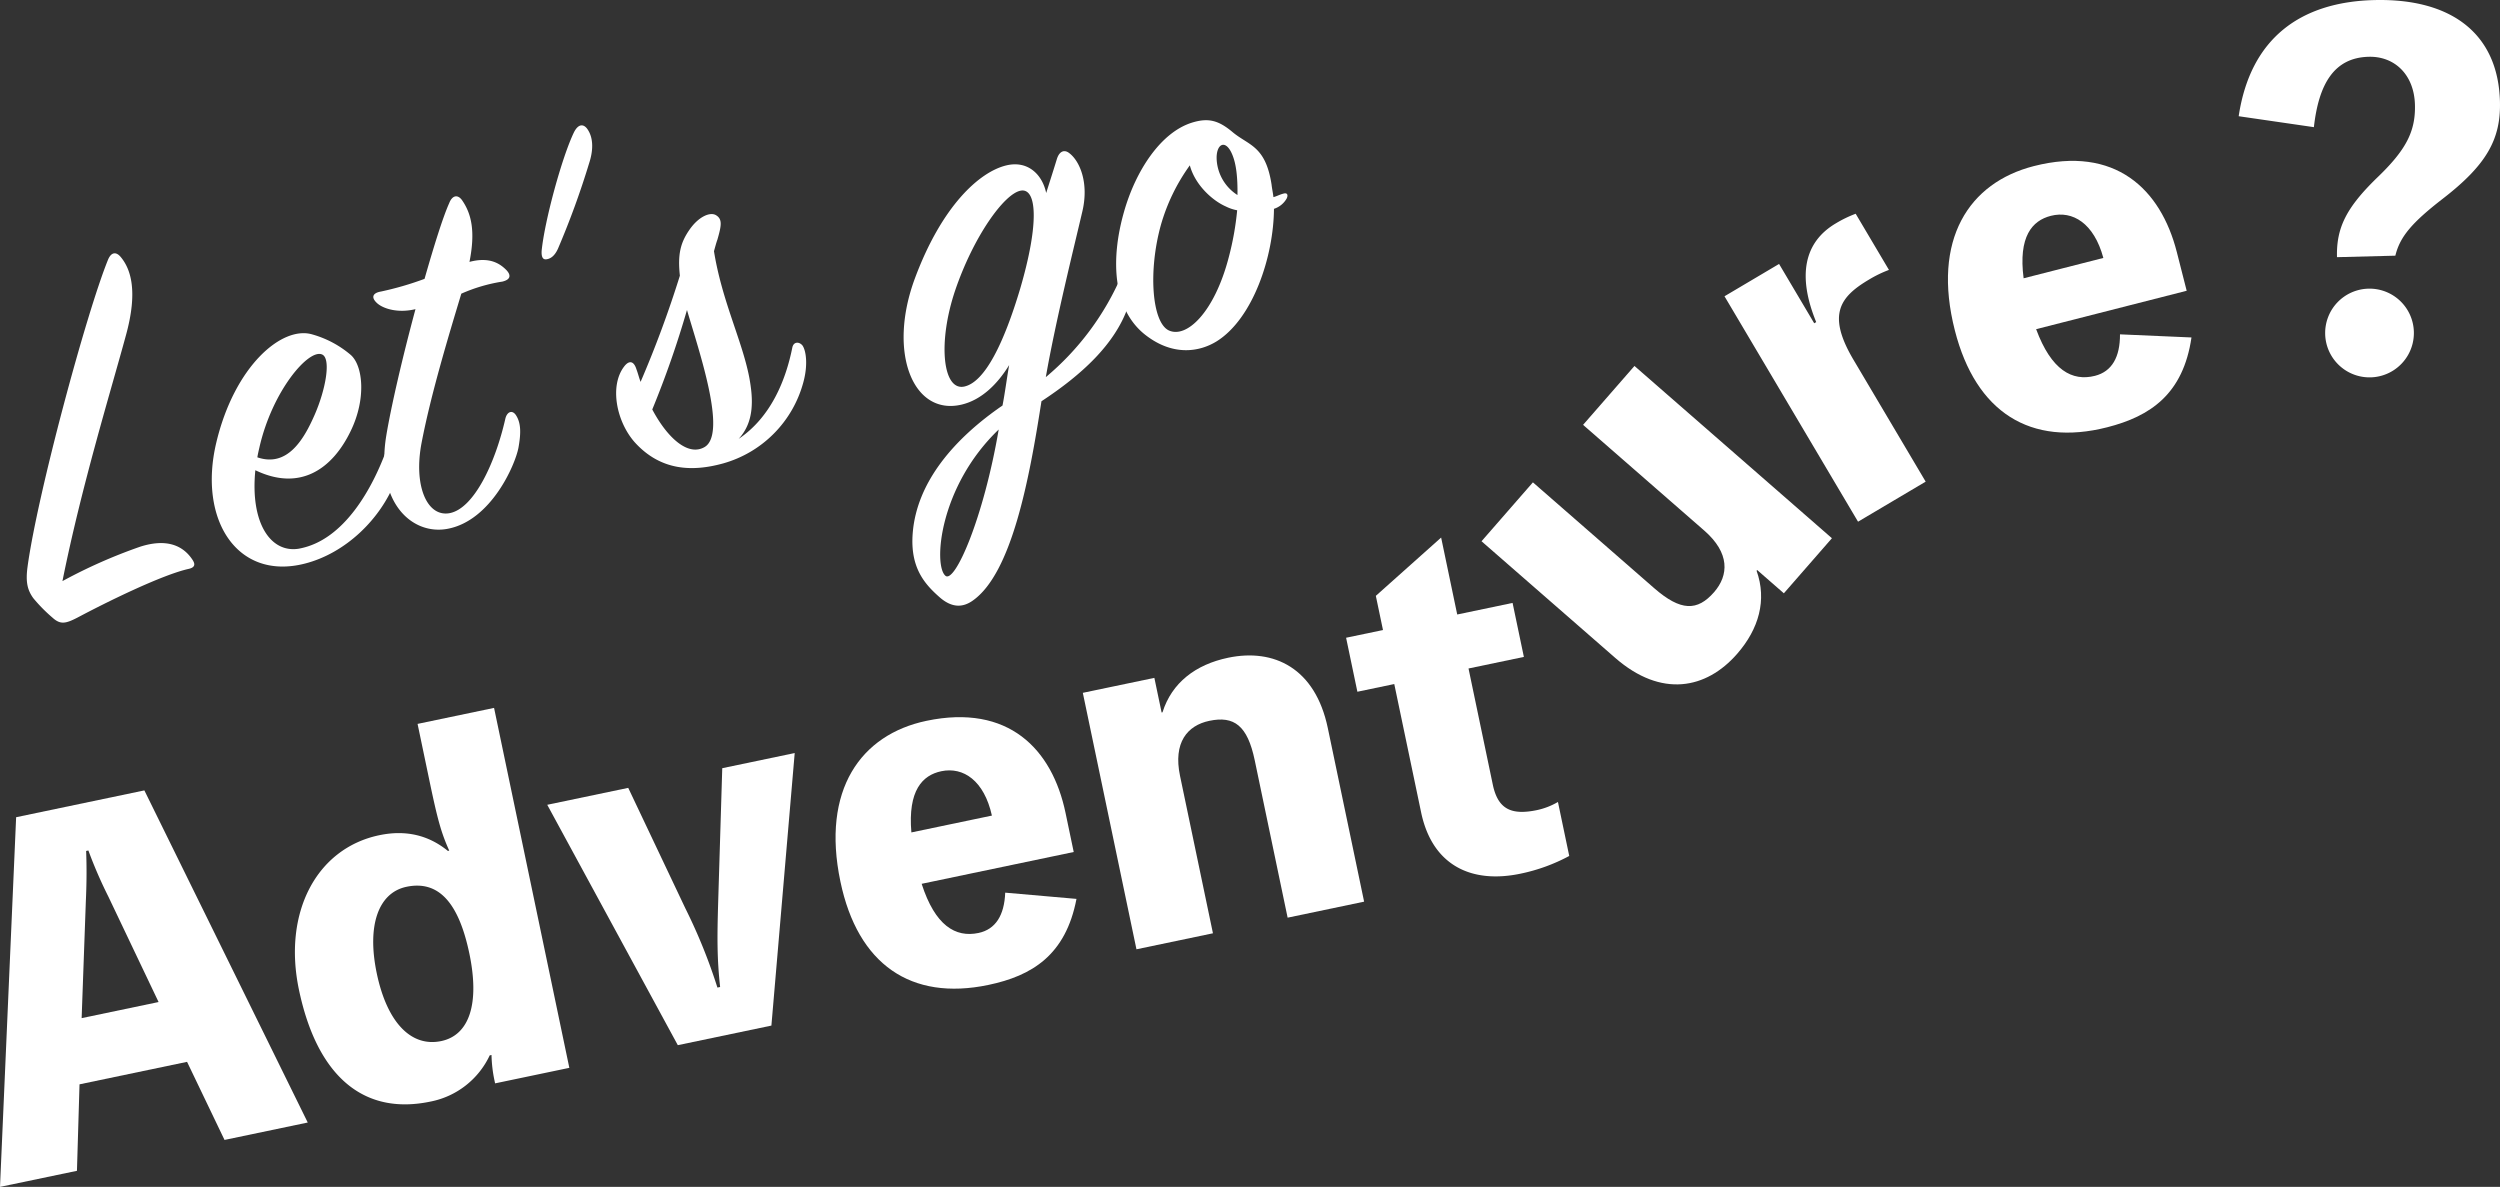
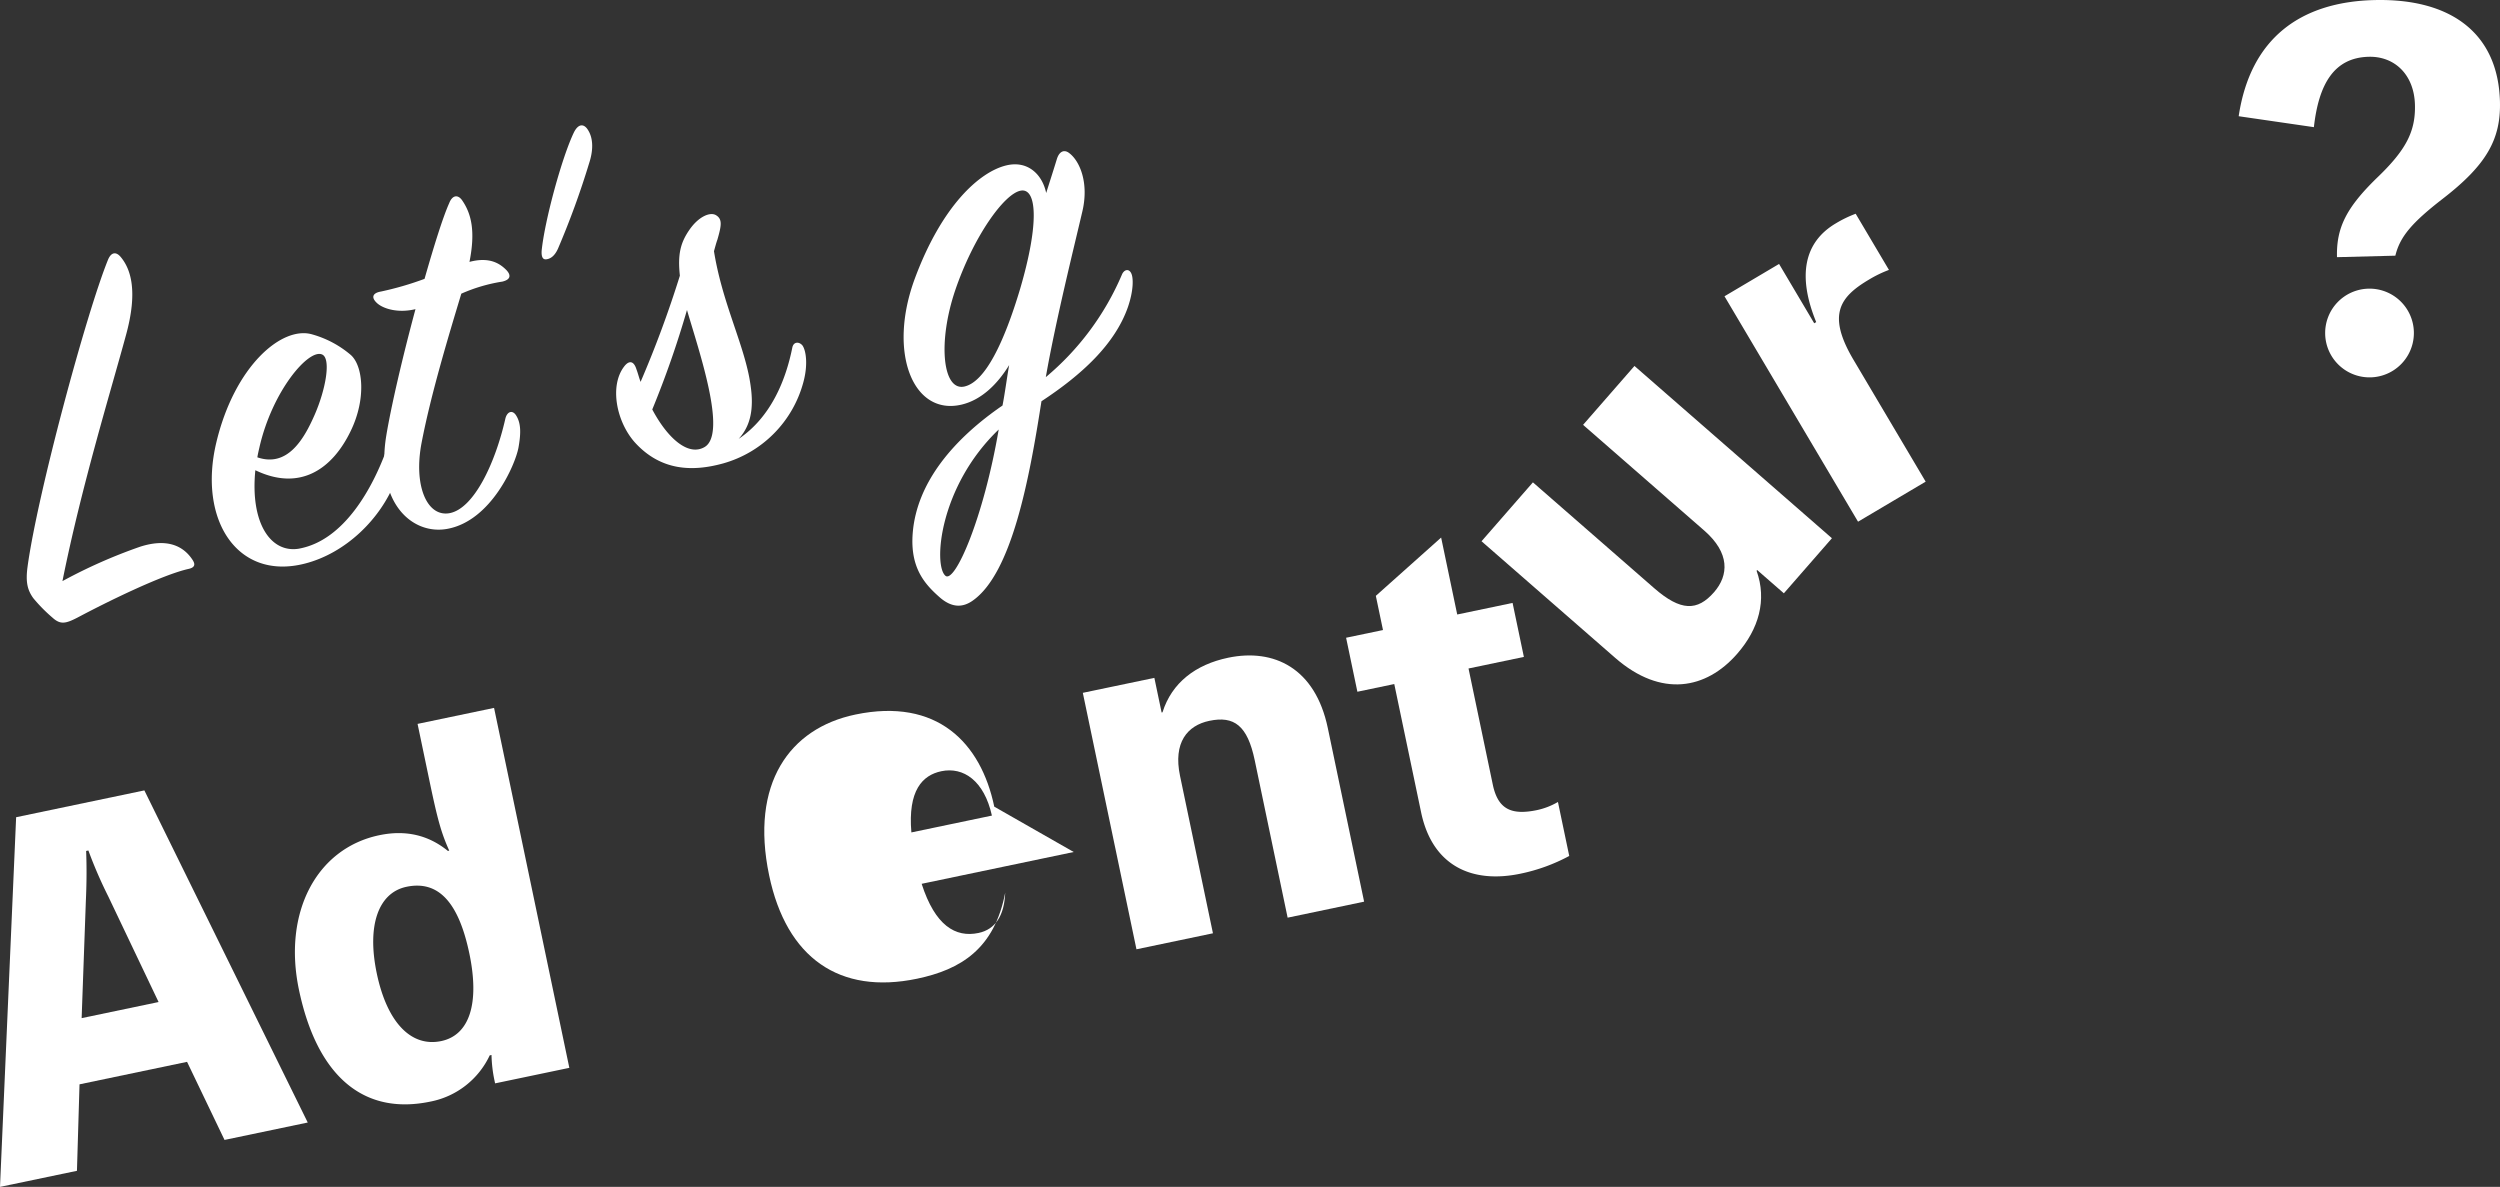
<svg xmlns="http://www.w3.org/2000/svg" id="catch_title" width="681.899" height="323.736" viewBox="0 0 681.899 323.736">
  <rect x="0" y="0" width="681.899" height="323.736" fill="#333333" stroke="none" />
  <defs>
    <clipPath id="clip-path">
      <rect id="長方形_1" data-name="長方形 1" width="681.899" height="323.736" fill="none" />
    </clipPath>
  </defs>
  <g id="グループ_1" data-name="グループ 1" clip-path="url(#clip-path)">
    <path id="パス_2" data-name="パス 2" d="M34.368,113.586c7.12-2.318,11.7-.5,14.341,3.477.713,1.057.956,2.071-.931,2.522-7.291,1.6-22.4,9.047-30.294,13.245-3.275,1.7-4.728,2.051-6.881.111a42.927,42.927,0,0,1-5.27-5.342c-1.607-2.224-2.129-4.4-1.581-8.524C6.409,99.4,19.831,49.678,25.731,35.215c.888-2.057,2.232-2.224,3.555-.546,2.609,3.215,4.651,9.175,1.272,21.342-4.245,15.6-12.1,41.126-17.284,66.926a141.181,141.181,0,0,1,21.095-9.35" transform="translate(3.757 35.568)" fill="#fff" />
    <path id="パス_3" data-name="パス 3" d="M51.946,102.846c12.19-2.306,20-16.458,23.955-27.537.445-1.335,1.607-1.614,2.5-.445.859,1.022,1.4,5.189-.313,9.591-3.977,10.317-13.556,19.673-24.7,22.5-18.37,4.7-29.105-11.912-24.153-32.9s17.954-32.083,26.22-29.612a27.778,27.778,0,0,1,10.374,5.5c3.448,2.858,4.406,11.992.082,20.858-5.026,10.415-13.849,16.522-26,10.679-1.445,14.469,4.229,22.78,12.029,21.375M56,66.565c3.184-7.209,4.571-15.524,2.156-16.635-3.639-1.737-13.6,9.861-17.126,25.288-.225.973-.453,1.947-.571,2.745,8.194,2.8,12.651-4.872,15.541-11.4" transform="translate(29.737 46.778)" fill="#fff" />
    <path id="パス_4" data-name="パス 4" d="M50.571,55.242c-1.941-1.682-1.313-2.908.9-3.285a84.871,84.871,0,0,0,11.91-3.464c2.59-9.066,5.02-16.862,6.725-20.65.853-2.2,2.341-2.4,3.485-.835,2.57,3.685,3.718,8.474,2.042,16.86,5.626-1.5,8.431.591,10.042,2.2,1.434,1.5,1.1,2.658-1.08,3.176a44.525,44.525,0,0,0-11.186,3.293C70.077,63.619,65.174,79.685,62.577,93.2c-2.252,11.745,1.5,20.361,7.668,19.195,6.6-1.272,12.408-13.564,15.172-25.742.453-1.95,1.983-2.621,3.05-.73,1.282,2.152,1.183,4.938.53,8.625-.88,4.664-7.4,19.732-19.12,22.08-9.653,2-19.92-6.9-16.95-25.264,1.311-7.988,4.486-21.645,7.984-34.608-4.936,1.183-8.8-.2-10.339-1.517" transform="translate(52.417 27.567)" fill="#fff" />
    <path id="パス_5" data-name="パス 5" d="M72.869,53.133c-.907.064-1.261-.771-1.173-2.327.806-8.177,5.542-25.583,8.831-32.359,1.255-2.448,2.7-2.18,3.629-.868,1.857,2.623,1.5,6.242.523,9.237A226.387,226.387,0,0,1,76.159,50.2c-1,2.234-2.238,2.838-3.289,2.937" transform="translate(76.044 17.603)" fill="#fff" />
    <path id="パス_6" data-name="パス 6" d="M98.931,45.132C98.3,39.3,99.092,36.19,101.48,32.7c2.5-3.668,5.7-5.047,7.318-4.054,1.8,1.1,1.457,2.875.367,6.665-.369,1.012-.6,1.989-.936,3.143,2.182,13.6,7.654,24.264,9.618,34.385,1.065,5.733,1.509,12.074-2.883,16.81,8.86-5.96,12.87-16.13,14.622-24.841.344-1.77,1.9-1.682,2.759-.659.892,1.168,1.653,4.977.262,10.069a31.459,31.459,0,0,1-21.872,22.125c-8.353,2.306-17,2.075-24.1-5.744-5.051-5.7-6.91-15.384-2.947-20.633,1.4-1.869,2.7-1.566,3.4.721.425,1.127.7,2.288,1.125,3.417A295.692,295.692,0,0,0,98.931,45.132M91.4,81.629c4.2,7.9,9.832,12.845,14.273,10.246,6.193-3.633-1.443-25.9-4.806-37.381A262.141,262.141,0,0,1,91.4,81.629" transform="translate(86.513 30.058)" fill="#fff" />
    <path id="パス_7" data-name="パス 7" d="M157.194,88.218c-3.326,21.369-8.105,46.921-18.754,54.385-2.625,1.855-5.632,2.117-9.15-1.035-4.091-3.623-7.922-8.078-7.217-17.307,1.082-14.073,11.448-25.921,24.5-34.882.686-3.543,1.158-7.339,1.811-11.025-3.2,5.218-7.553,9.484-12.926,10.77-13.356,3.2-20.316-14.321-12.73-34.562,7.293-19.553,17.488-28.9,24.893-30.676,5.807-1.391,9.789,2.417,10.861,7.53,1.047-3.32,2.016-6.316,2.877-9.132.676-2.312,2.092-2.8,3.421-1.741,2.807,2.094,5.463,8.058,3.536,16.042-2.269,9.754-7.209,29.511-9.935,45.056a74.433,74.433,0,0,0,20.773-28c.591-1.37,1.9-1.684,2.537-.3.6,1.237.645,4.606-.886,9.115-3.543,10.213-12.6,18.525-23.611,25.765m-26.218,47.576c2.547,2.306,10.4-15.541,14.554-39.869C129.3,111.48,127.674,132.9,130.976,135.794m20.6-105.024c-4.571.789-12.944,12.616-17.9,27.162-4.851,14.364-3.386,27.52,2.456,26.278,5.7-1.212,10.908-12.132,15.254-26.682,5.321-18.16,4.474-27.475.194-26.758" transform="translate(126.874 21.227)" fill="#fff" />
-     <path id="パス_8" data-name="パス 8" d="M190.777,40.076c-.095,13.072-5.729,29.923-15.6,36.126-4.81,2.994-12.208,4.153-19.823-2.007-8.4-6.889-9.251-20.044-5.5-33.223,3.153-11.194,9.993-21.736,18.564-24.4,4.431-1.368,7.213-.653,11.056,2.572,4.416,3.7,9.014,3.672,10.648,14.335.132,1.2.377,2.213.509,3.409.87-.208,1.673-.7,2.836-.983,1.014-.245,1.189.482.781,1.346a6.092,6.092,0,0,1-3.466,2.827M177.565,39.4c-3.6-1.6-8.307-5.84-9.737-11.178a52.246,52.246,0,0,0-7.912,16.326c-3.454,12.495-2.434,26.372,2.106,28.662,4.864,2.366,12.5-4.837,16.419-19.9a78.717,78.717,0,0,0,2.3-12.833,11.51,11.51,0,0,1-3.176-1.08m1.842-14.1c-1.838-4.472-4.534-2.906-4.251,1.478a12.277,12.277,0,0,0,5.663,9.544c.084-4.779-.348-8.513-1.412-11.021" transform="translate(156.71 16.879)" fill="#fff" />
    <path id="パス_9" data-name="パス 9" d="M83.94,195.2l-22.7,4.75-10.218-21.3-29.332,6.135-.7,23.586L0,212.759,4.4,111.927l34.976-7.314ZM29.55,133.568A120.672,120.672,0,0,1,24.106,121l-.614.13c.188,4.571.13,9.193-.078,13.721l-1.146,31.877,20.985-4.39Z" transform="translate(0 110.977)" fill="#fff" />
    <path id="パス_10" data-name="パス 10" d="M93.352,93.693l20.532,98.178-20.25,4.235-.155-.738a37.2,37.2,0,0,1-.822-7l-.49.1a22.638,22.638,0,0,1-16.194,12.61C57.689,204.9,45.055,194.1,40.125,170.535c-4.388-20.988,4.754-38.525,21.933-42.117,7.242-1.515,13.451,0,18.7,4.284l.369-.076c-2.158-4.8-3.147-8.307-5.329-18.739L72.488,98.056Zm-6.741,66.992c-2.951-14.113-8.534-19.99-17.126-18.2-7.732,1.62-10.848,10.6-8.128,23.6,2.8,13.377,9.348,20.2,17.571,18.486,7.732-1.618,10.533-10.273,7.683-23.9" transform="translate(41.408 99.393)" fill="#fff" />
-     <path id="パス_11" data-name="パス 11" d="M133.571,174.008l-25.528,5.34L72.43,113.783l22.09-4.618L110.1,142.026a149.614,149.614,0,0,1,8.746,21.61l.738-.152c-.831-7.64-.831-13.148-.525-23.331l1.107-36.353,19.761-4.132Z" transform="translate(76.836 105.731)" fill="#fff" />
-     <path id="パス_12" data-name="パス 12" d="M175.551,131.7l-41.478,8.676c3.664,11.4,9.228,14.721,15.485,13.412,4.664-.973,7.065-4.806,7.306-11l19.44,1.7c-2.939,15.345-12.134,20.981-24.04,23.471-21.107,4.416-35.63-5.614-40.351-28.194-5.237-25.033,5.575-40.1,23.491-43.85,22.335-4.672,34.272,7.689,37.915,25.117Zm-22.315-9.933c-2.123-9.548-7.788-13.358-13.8-12.1-5.156,1.08-9.15,5.245-8.165,16.695Z" transform="translate(117.316 100.692)" fill="#fff" />
+     <path id="パス_12" data-name="パス 12" d="M175.551,131.7l-41.478,8.676c3.664,11.4,9.228,14.721,15.485,13.412,4.664-.973,7.065-4.806,7.306-11c-2.939,15.345-12.134,20.981-24.04,23.471-21.107,4.416-35.63-5.614-40.351-28.194-5.237-25.033,5.575-40.1,23.491-43.85,22.335-4.672,34.272,7.689,37.915,25.117Zm-22.315-9.933c-2.123-9.548-7.788-13.358-13.8-12.1-5.156,1.08-9.15,5.245-8.165,16.695Z" transform="translate(117.316 100.692)" fill="#fff" />
    <path id="パス_13" data-name="パス 13" d="M165.051,102.261c2.537-8.087,9.057-13.037,17.894-14.885,12.518-2.617,23.778,2.84,27.191,19.162l9.906,47.37-20.862,4.365L190.2,115.318c-1.978-9.449-5.616-12.147-12.365-10.735-6.013,1.259-9.908,5.915-8.008,15l8.983,42.952-20.864,4.363-14.63-69.951,19.514-4.08,1.976,9.449Z" transform="translate(152.033 92.028)" fill="#fff" />
    <path id="パス_14" data-name="パス 14" d="M218.174,138.526c1.412,6.751,5.09,8.414,12.085,6.951a19.337,19.337,0,0,0,5.686-2.211l3.081,14.725a48.8,48.8,0,0,1-13.336,4.841c-13.253,2.768-24.019-2.154-27.071-16.757L191.3,111.1,181.24,113.2l-3.079-14.729,10.063-2.1-1.952-9.327,17.812-15.9,4.387,20.988,15.1-3.159,3.081,14.729-15.1,3.155Z" transform="translate(188.999 75.479)" fill="#fff" />
    <path id="パス_15" data-name="パス 15" d="M237.8,48.436l53.858,46.987-13.107,15.023-7.275-6.347-.167.19c2.854,7.982.637,15.864-5.3,22.667-8.406,9.638-20.683,12.072-33.25,1.111L196.086,96.247,210.1,80.183l33.07,28.854c7.277,6.345,11.8,6.3,16.34,1.107,4.037-4.629,4.336-10.694-2.656-16.794L223.784,64.5Z" transform="translate(208.015 51.383)" fill="#fff" />
    <path id="パス_16" data-name="パス 16" d="M253.256,57.84c-5.175-12.674-3.3-21.8,5.336-26.914a32.5,32.5,0,0,1,5.432-2.636L273.1,43.61a32.439,32.439,0,0,0-5.434,2.636c-7.984,4.728-11.516,9.589-4.231,21.888l19.681,33.229-18.447,10.924L228.244,50.8l14.887-8.818,9.587,16.182Z" transform="translate(242.129 30.011)" fill="#fff" />
-     <path id="パス_17" data-name="パス 17" d="M322.939,56.723,281.874,67.2c4.157,11.229,9.859,14.3,16.056,12.724,4.616-1.177,6.848-5.111,6.819-11.314l19.5.849c-2.267,15.46-11.209,21.492-22.993,24.5-20.9,5.331-35.844-4.054-41.548-26.408-6.321-24.786,3.821-40.312,21.558-44.838,22.113-5.643,34.577,6.189,38.979,23.44Zm-22.731-8.952c-2.539-9.447-8.365-13.006-14.319-11.487-5.1,1.3-8.911,5.638-7.427,17.035Z" transform="translate(273.5 22.586)" fill="#fff" />
    <path id="パス_18" data-name="パス 18" d="M296.3,31.7C299.514,10.29,313.311.53,333.242.021c20.808-.53,33.843,8.921,34.323,27.722.262,10.279-3.7,17.278-15.631,26.488-8.363,6.485-11.652,10.331-12.9,15.508l-15.92.406c-.2-8.023,2.541-13.486,10.863-21.6,7.959-7.6,10.589-12.689,10.4-19.957-.206-8.149-5.48-13.282-12.627-13.1-9.4.239-13.608,7.37-14.937,19.195Zm47.785,58.859a12.1,12.1,0,0,1-24.192.618,12.1,12.1,0,1,1,24.192-.618" transform="translate(314.322 0)" fill="#fff" />
  </g>
</svg>